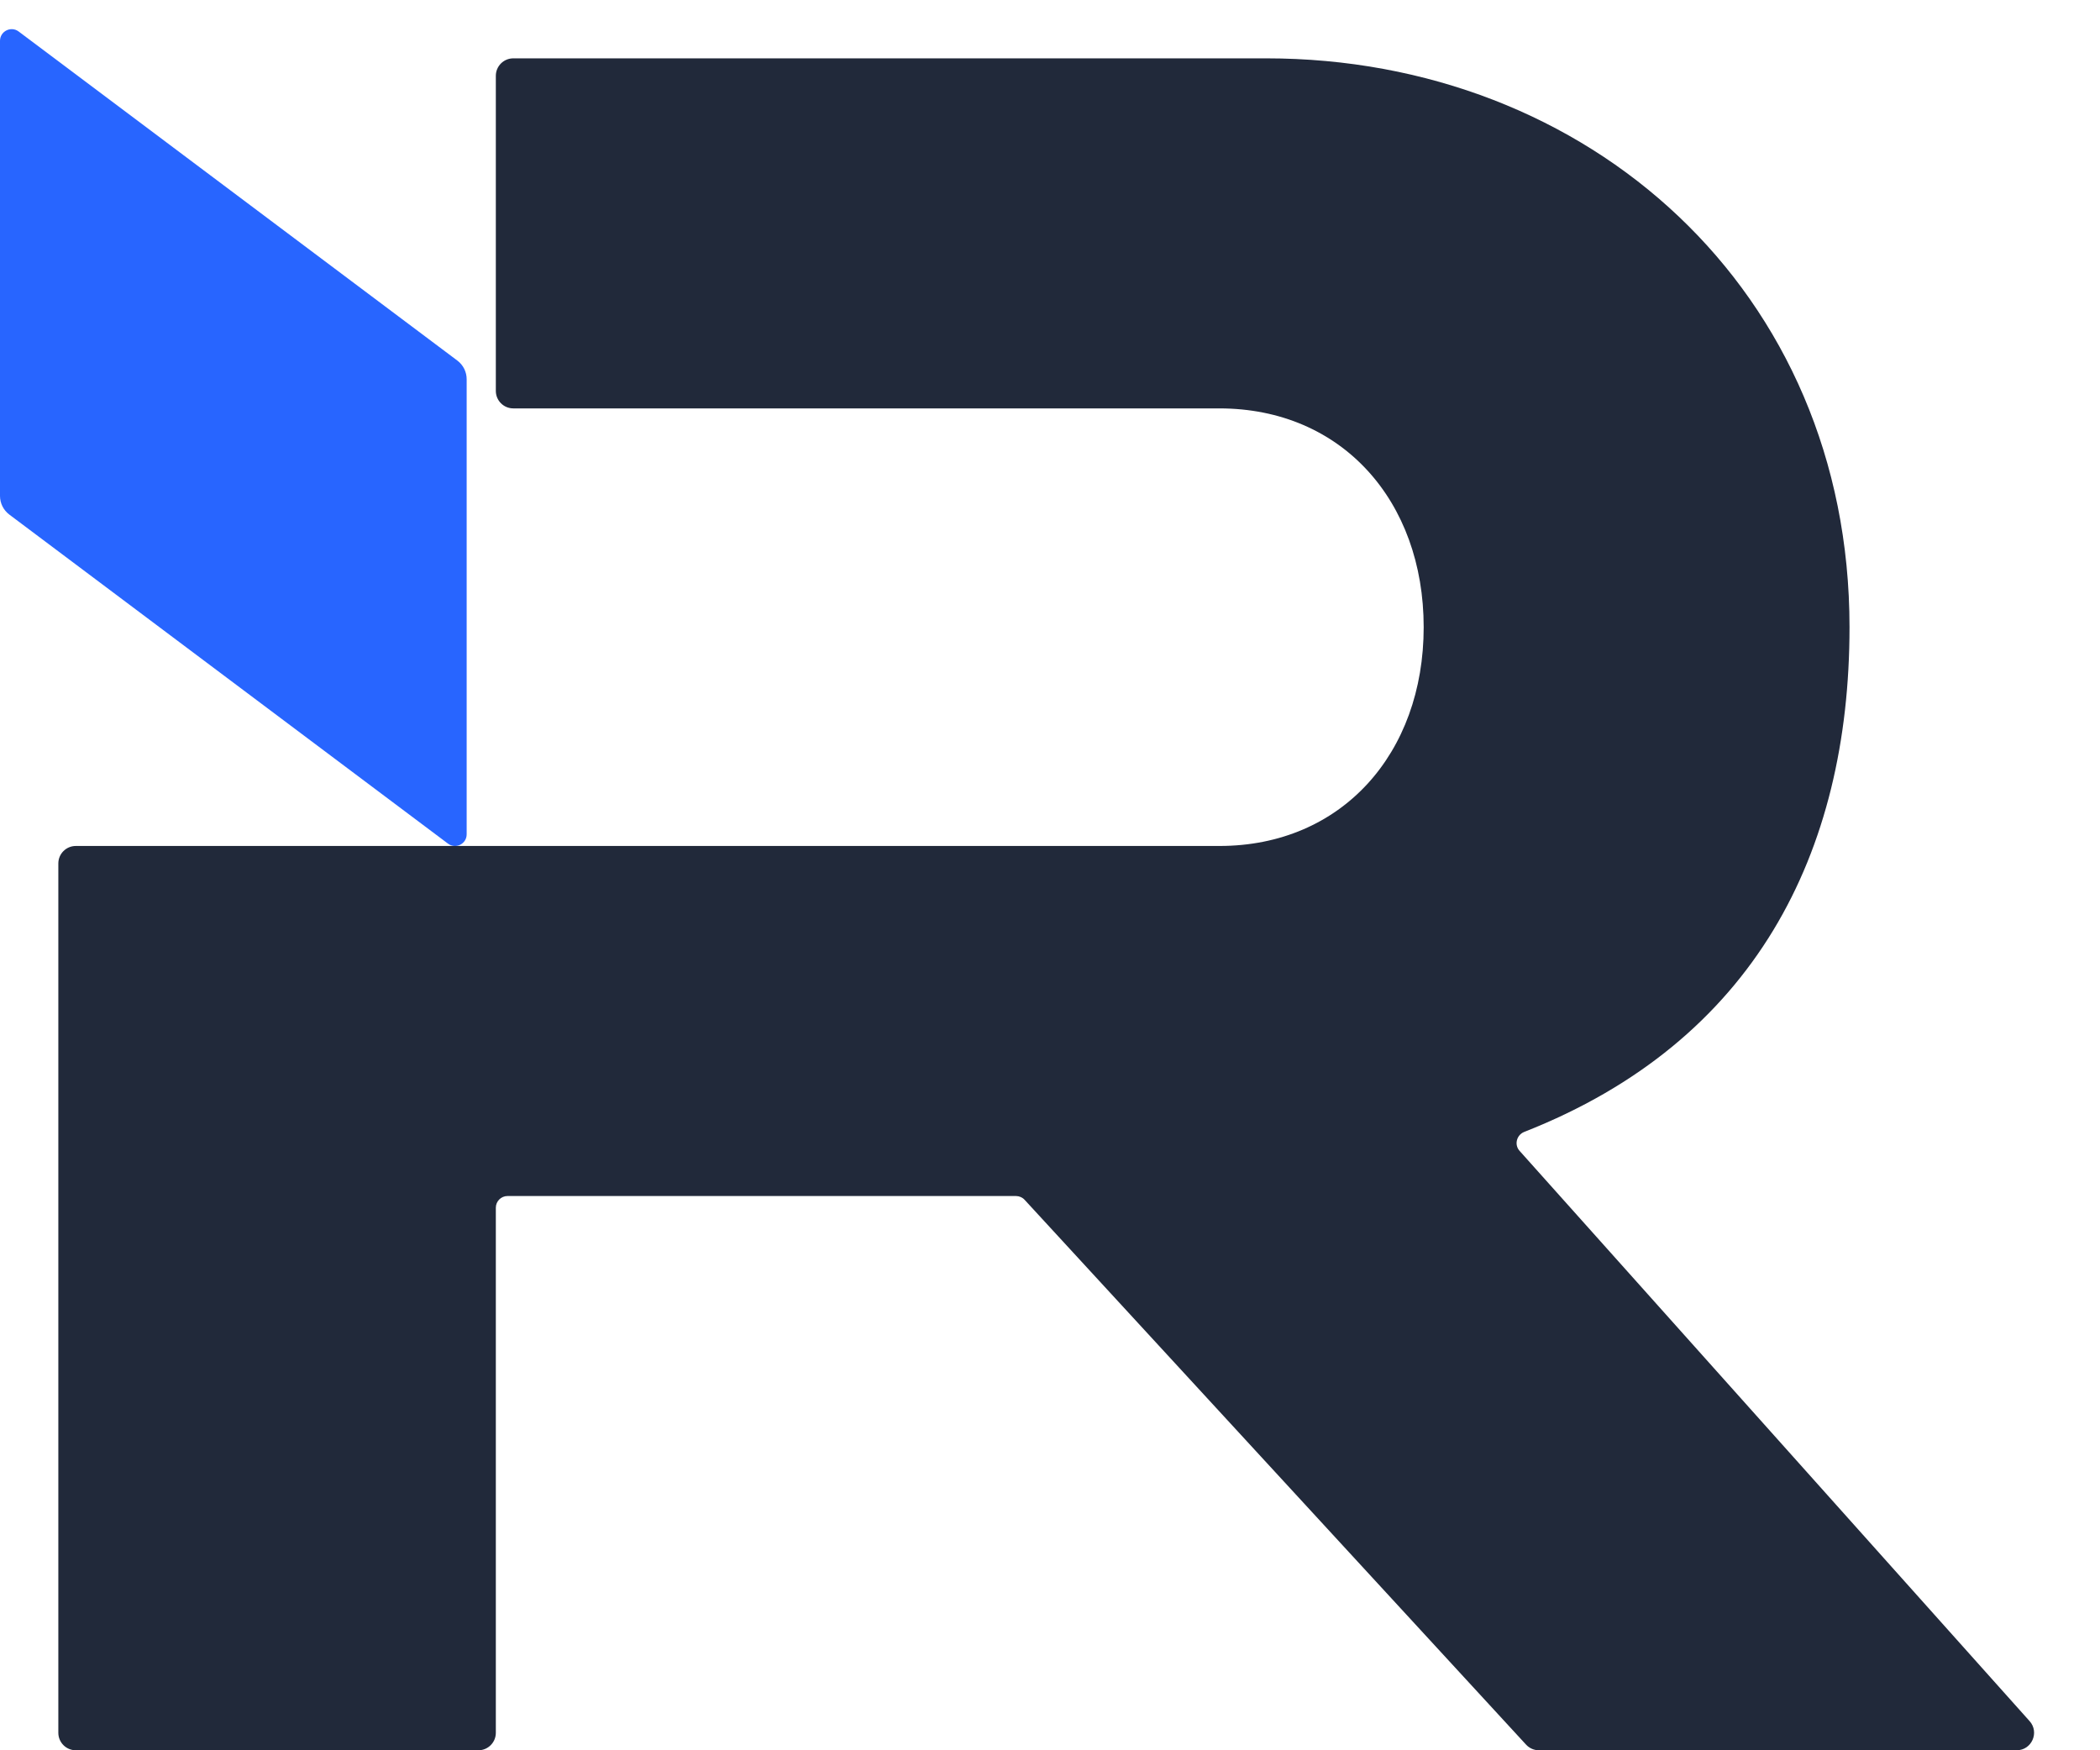
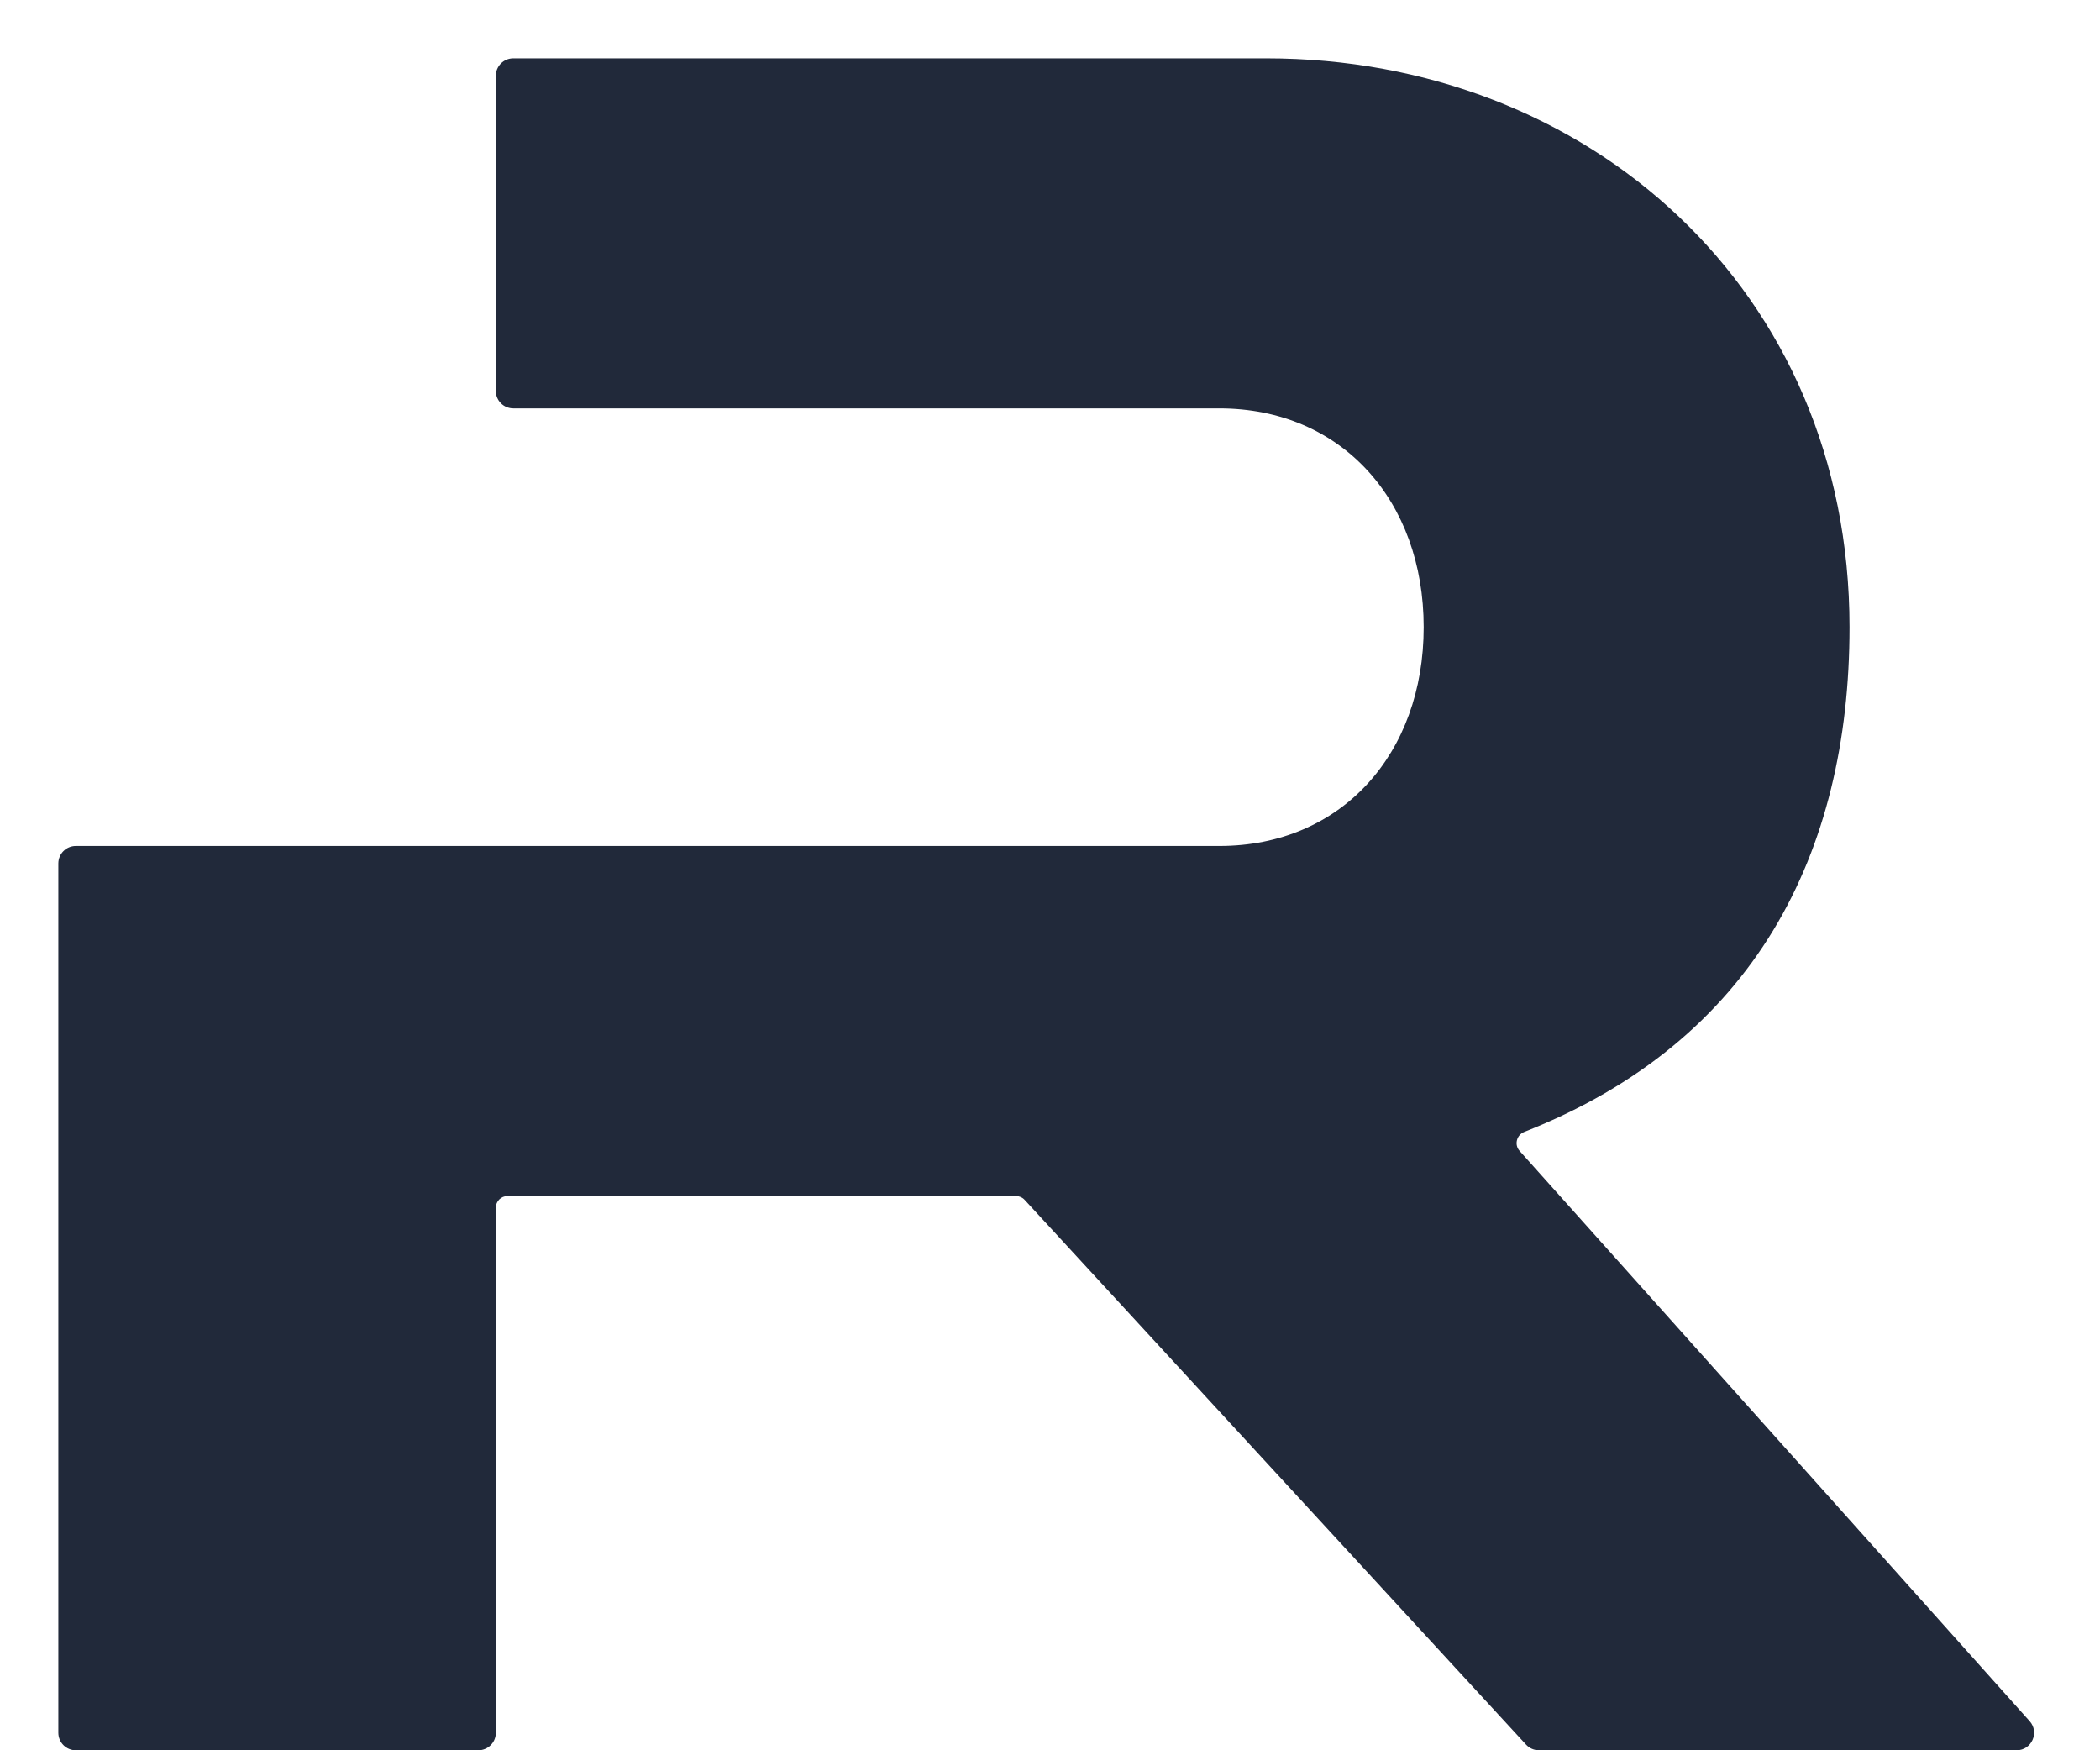
<svg xmlns="http://www.w3.org/2000/svg" width="36" height="30" viewBox="0 0 36 30" fill="none">
-   <path d="M8 6.5C8 6.374 7.941 6.256 7.84 6.18L0.32 0.54C0.188 0.441 8.70577e-07 0.536 1.43051e-06 0.7L2.67029e-05 8.5C2.71306e-05 8.626 0.059 8.744 0.16 8.82L7.68 14.46C7.812 14.559 8 14.465 8 14.3V6.5Z" fill="#2865FF" />
  <path fill-rule="evenodd" clip-rule="evenodd" d="M8.5 6.7C8.5 6.866 8.634 7 8.8 7H20.904C23 7 24.406 8.584 24.406 10.75C24.406 12.915 23 14.5 20.904 14.5H4.75H1.3C1.134 14.5 1 14.634 1 14.8V17L1 29.7C1 29.866 1.134 30 1.3 30H8.2C8.366 30 8.5 29.866 8.5 29.7V20.7C8.5 20.59 8.59 20.5 8.7 20.5H17.416C17.472 20.5 17.526 20.523 17.564 20.564L26.161 29.903C26.218 29.965 26.298 30 26.382 30H34.57C34.829 30 34.966 29.693 34.793 29.5L26.05 19.726C25.955 19.621 25.998 19.453 26.13 19.401C30.076 17.851 31.706 14.623 31.706 10.75C31.706 4.977 27.229 1 21.706 1H8.8C8.634 1 8.5 1.134 8.5 1.3V6.7Z" fill="#21293A" />
</svg>